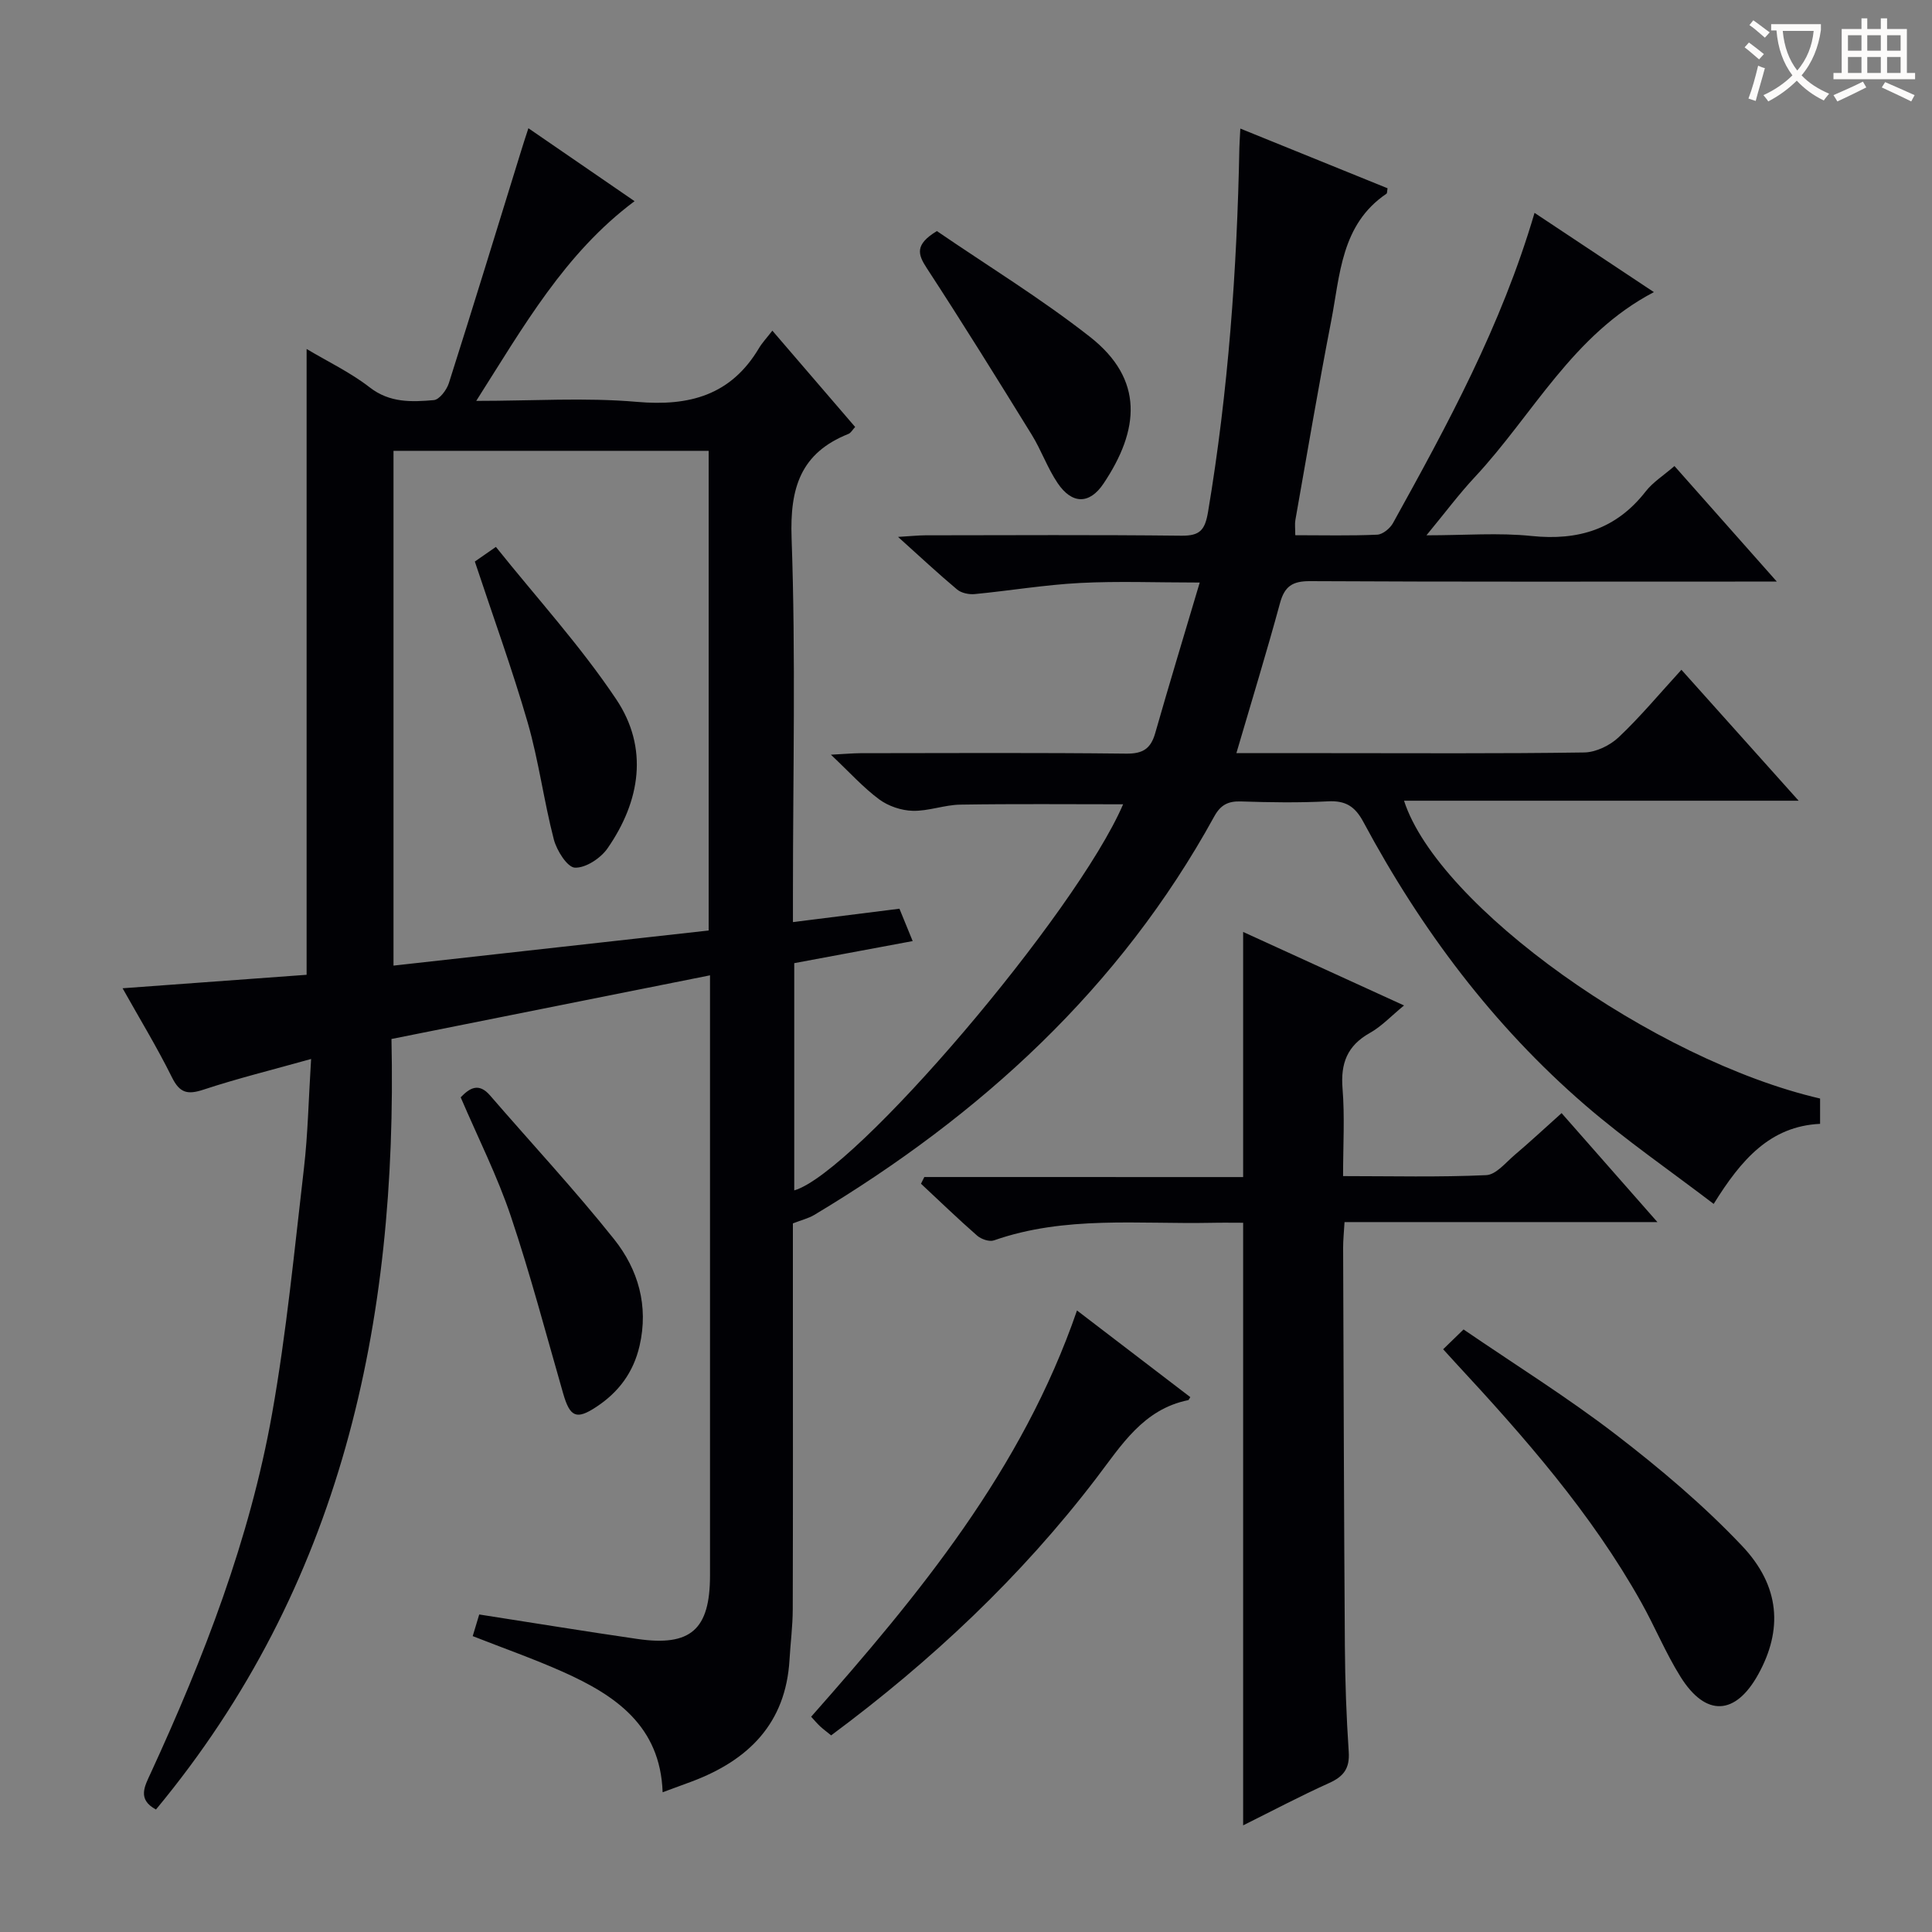
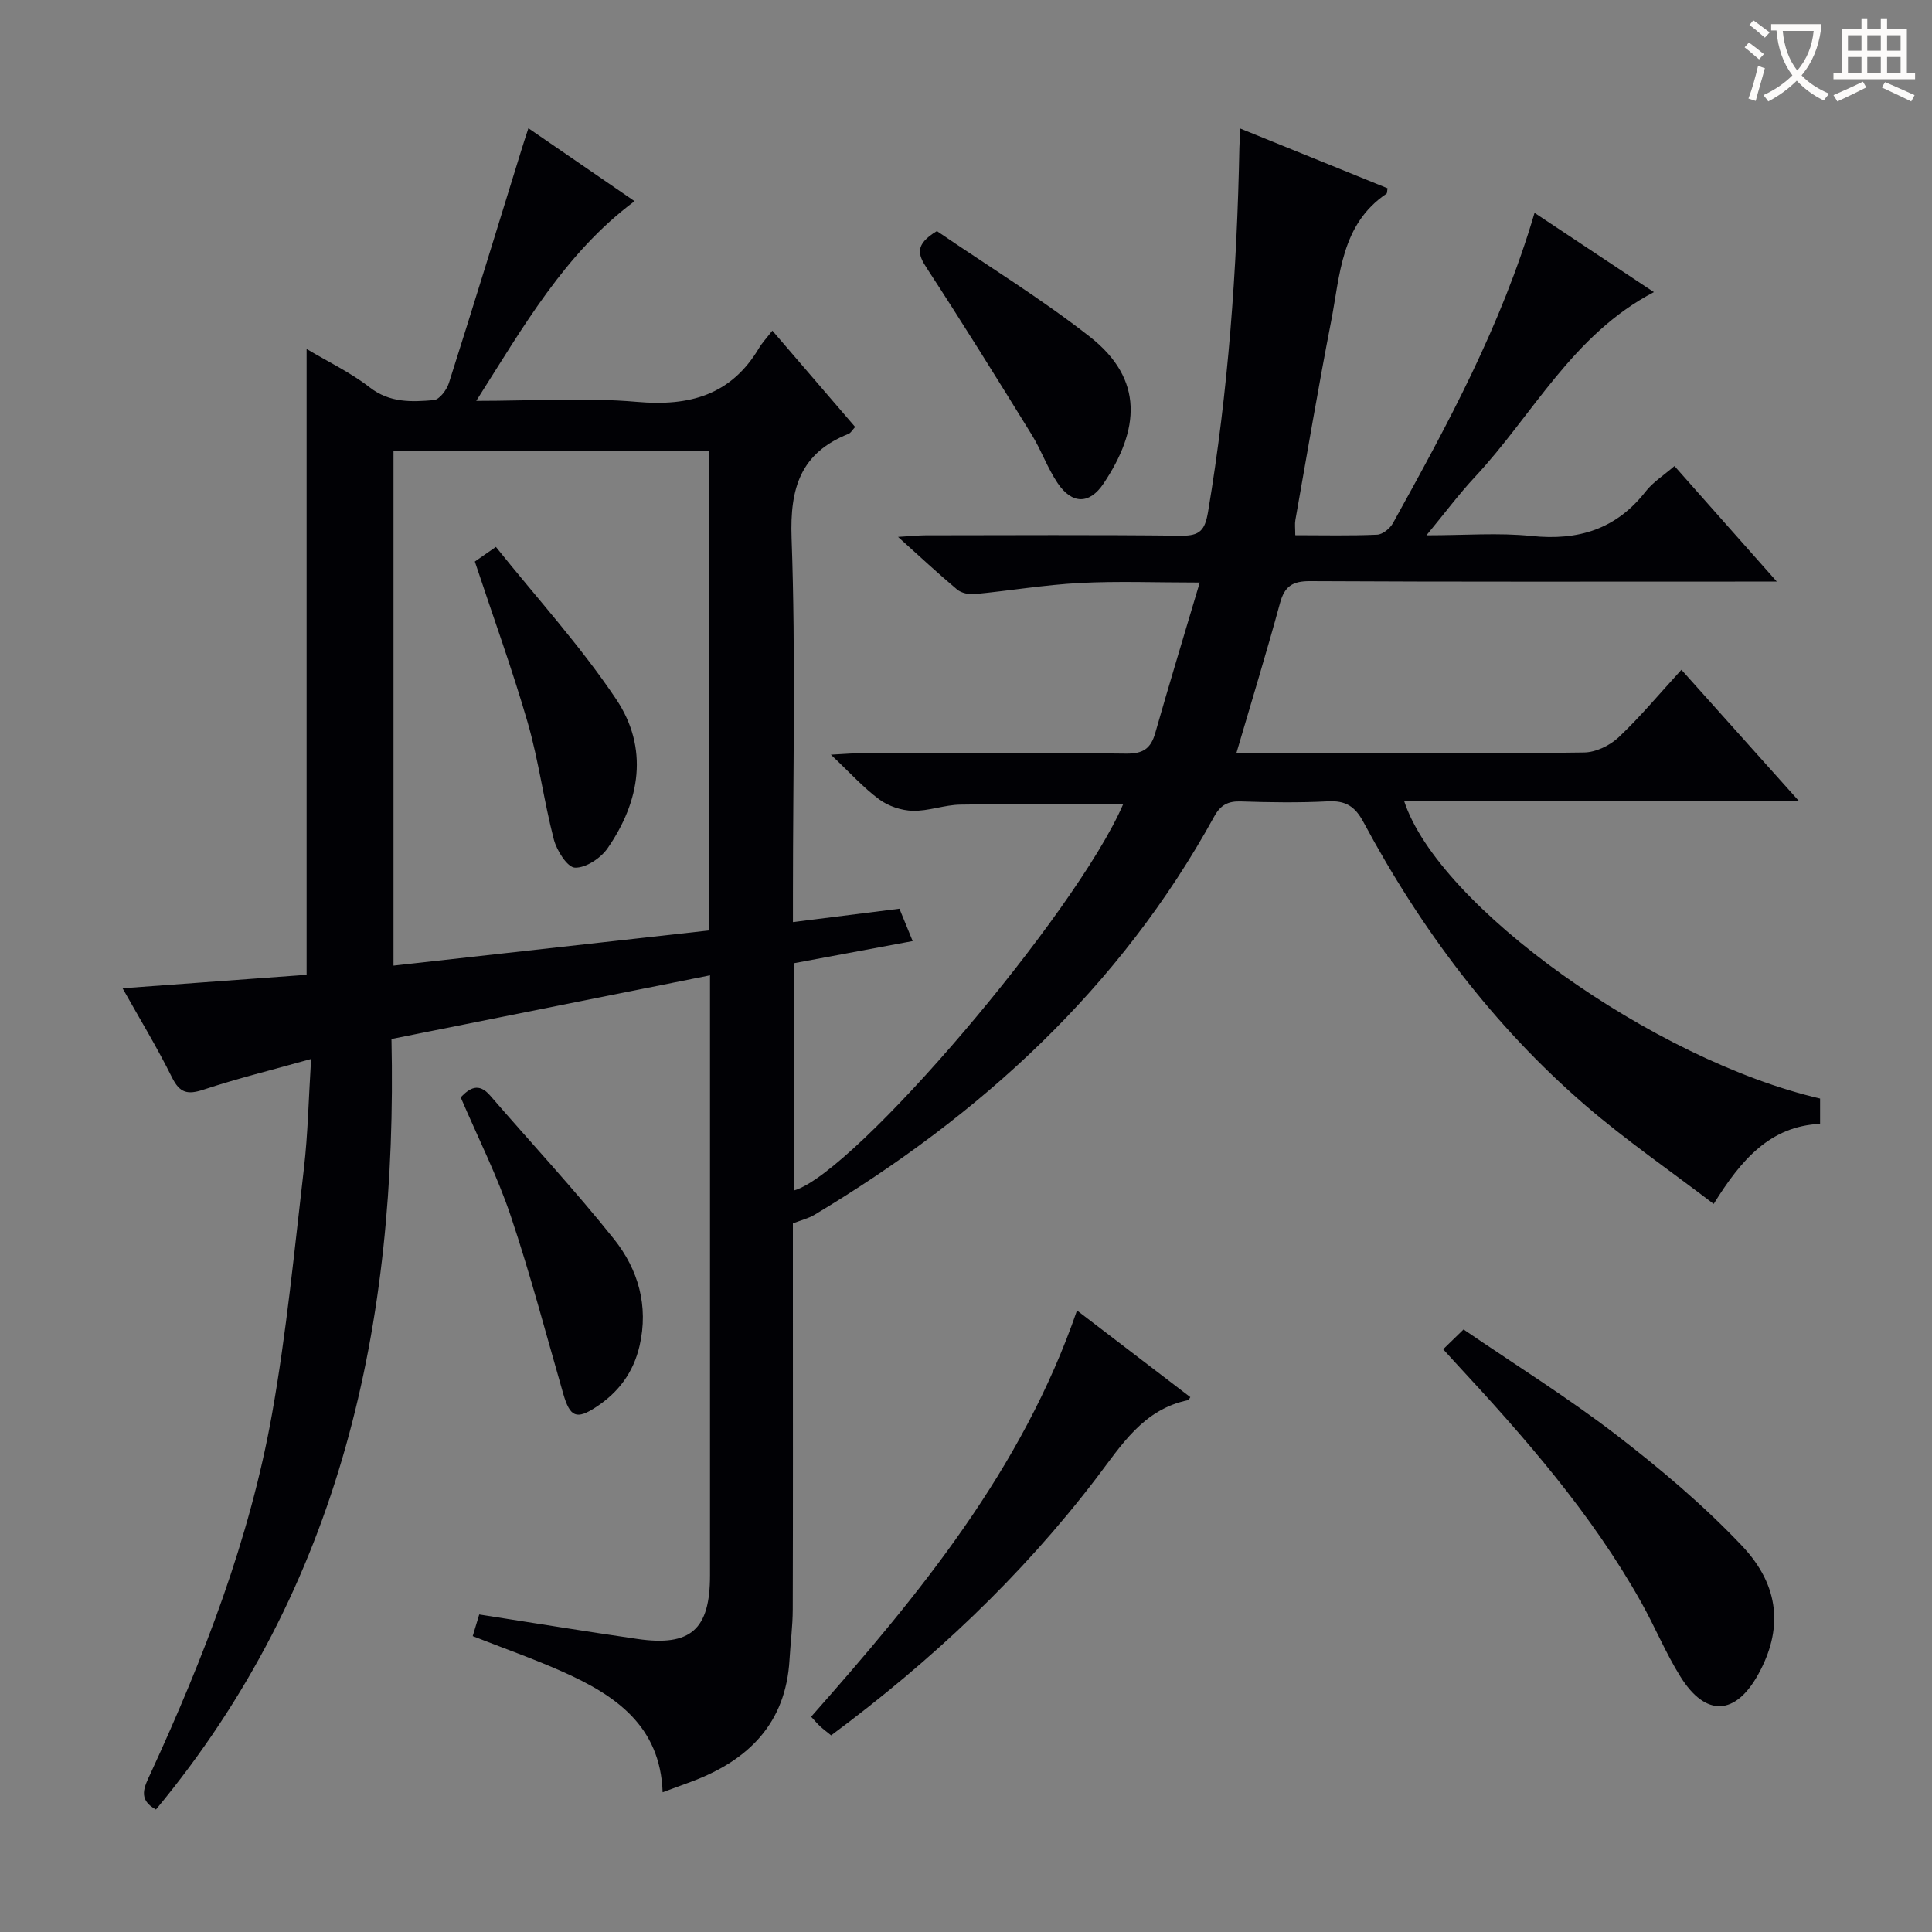
<svg xmlns="http://www.w3.org/2000/svg" enable-background="new 0 0 400 400" viewBox="0 0 400 400">
  <rect x="0" y="0" width="400" height="400" fill="#808080" stroke="none" />
  <g fill="#010105">
    <path d="m109.4 26.55c7.56 5.19 14.53 9.98 21.98 15.1-14.45 10.79-22.97 25.92-32.78 41.35 11.75 0 22.57-.73 33.25.2 10.9.96 19.5-1.38 25.3-11.14.67-1.12 1.59-2.09 2.76-3.6 6.05 7.03 11.54 13.42 17.14 19.94-.53.56-.87 1.23-1.4 1.44-9.91 3.96-12.13 11.19-11.76 21.55.87 24.47.28 48.98.28 73.48v6.04c7.5-.94 14.5-1.82 22.05-2.77.81 1.99 1.67 4.08 2.74 6.7-8.26 1.54-16.29 3.04-24.52 4.57v47.05c12.62-3.68 58.37-57.38 68.09-79.94-11.28 0-22.49-.11-33.71.07-3.29.05-6.57 1.36-9.84 1.28-2.36-.06-5.04-.96-6.94-2.36-3.29-2.43-6.07-5.54-10.01-9.26 3.01-.16 4.58-.3 6.15-.31 18.33-.02 36.66-.12 54.99.09 3.45.04 5.08-1.02 6-4.23 2.9-10.16 5.98-20.27 9.22-31.19-8.99 0-16.93-.32-24.82.09-7.28.38-14.5 1.6-21.77 2.3-1.19.11-2.75-.21-3.63-.94-3.92-3.28-7.66-6.78-12.24-10.9 2.55-.15 4.11-.32 5.67-.33 17.66-.02 35.33-.12 52.99.08 3.83.04 4.88-1.14 5.52-4.91 4.19-24.98 6-50.14 6.49-75.43.02-.98.1-1.97.2-3.95 10.48 4.25 20.5 8.31 30.48 12.36-.11.57-.06 1.01-.23 1.13-9.43 6.38-9.59 16.84-11.46 26.44-2.66 13.68-4.97 27.42-7.4 41.14-.14.8-.02 1.64-.02 3.12 5.74 0 11.36.14 16.96-.11 1.15-.05 2.67-1.3 3.28-2.41 11.26-20.35 22.41-40.77 29.3-64.22 8.3 5.51 16.37 10.87 24.71 16.41-16.84 8.8-25.04 25.4-37.08 38.3-3.26 3.49-6.13 7.35-10.01 12.05 7.99 0 14.94-.57 21.76.14 9.67 1 17.52-1.39 23.62-9.21 1.5-1.93 3.71-3.31 5.97-5.27 6.79 7.66 13.48 15.22 21.19 23.92-2.97 0-4.81 0-6.65 0-30 0-59.99.07-89.99-.09-3.62-.02-5.27 1.05-6.22 4.55-2.78 10.22-5.89 20.34-9.03 31.06h19.03c17.66 0 35.33.12 52.99-.14 2.43-.04 5.33-1.45 7.14-3.16 4.45-4.2 8.39-8.95 12.98-13.96 8.09 9.03 15.88 17.74 24.27 27.11-27.78 0-54.68 0-81.7 0 7.06 21.84 51.7 53.69 86.14 61.66v5.24c-10.35.49-16.34 7.41-22.03 16.58-9.04-6.9-18.21-13.21-26.59-20.44-19.1-16.5-34.03-36.44-45.93-58.63-1.75-3.27-3.71-4.47-7.36-4.28-5.98.31-12 .22-17.99.02-2.67-.09-4.22.72-5.53 3.1-19.54 35.58-48.38 61.87-82.82 82.51-1.19.71-2.6 1.04-4.42 1.75v17.92c0 20.66.03 41.33-.03 61.99-.01 3.48-.47 6.96-.67 10.44-.77 13.17-8.48 20.77-20.17 25.18-1.86.7-3.72 1.37-6.1 2.25-.47-13.76-9.79-20.08-20.62-24.92-6.02-2.69-12.27-4.88-18.7-7.41.49-1.64.95-3.15 1.35-4.48 11.14 1.73 21.93 3.5 32.76 5.07 11.04 1.6 15.02-1.96 15.02-13.16 0-39.33 0-78.66 0-117.98 0-1.81 0-3.63 0-6.26-22.18 4.43-43.87 8.77-65.95 13.18 1.27 58.9-10.38 113.28-48.76 159.53-3.92-2.11-2.34-4.81-1.08-7.55 11-23.91 20.5-48.41 25.12-74.4 2.99-16.81 4.62-33.87 6.6-50.85.82-7.06.95-14.21 1.48-22.59-8.1 2.27-15.26 4.03-22.25 6.34-3.29 1.09-4.93.75-6.55-2.52-3.08-6.22-6.7-12.16-10.23-18.46 13.07-.96 25.7-1.88 38.1-2.79 0-43.77 0-86.49 0-129.57 4.4 2.63 9.07 4.85 13.06 7.95 4.17 3.24 8.69 3.03 13.27 2.64 1.16-.1 2.67-2.1 3.12-3.51 5.08-15.96 9.98-31.98 14.93-47.98.43-1.43.9-2.84 1.54-4.8zm-27.93 173.37c22.04-2.46 43.7-4.87 65.25-7.27 0-33.58 0-66.34 0-99.31-21.84 0-43.41 0-65.25 0z" />
-     <path d="m257.38 243.7c0-17.46 0-33.87 0-50.75 10.93 5 21.76 9.94 33.31 15.22-2.64 2.16-4.64 4.33-7.09 5.7-4.69 2.63-6.07 6.31-5.64 11.53.47 5.78.11 11.63.11 18.1 10.09 0 19.88.25 29.64-.2 2.04-.09 4.05-2.63 5.93-4.22 3.16-2.68 6.19-5.5 9.67-8.62 6.5 7.4 12.79 14.54 19.84 22.56-22.22 0-43.27 0-64.78 0-.12 2.08-.29 3.67-.29 5.26.1 27.5.17 54.99.36 82.48.05 7.32.31 14.64.8 21.94.23 3.39-1.03 5.09-4.02 6.44-6.01 2.71-11.85 5.8-17.84 8.78 0-41.58 0-82.78 0-124.76-2.02 0-4.28-.04-6.54.01-15.09.31-30.34-1.52-45.06 3.64-.95.33-2.64-.25-3.48-.99-3.97-3.47-7.76-7.14-11.62-10.74.23-.46.46-.92.69-1.39 22 .01 44.01.01 66.01.01z" />
    <path d="m298.79 279.35c1.28-1.25 2.46-2.39 4.22-4.1 10.62 7.26 21.46 14.02 31.54 21.76 9.18 7.06 18.14 14.62 26.09 23.01 8 8.43 8.43 17.48 3.41 26.59-4.73 8.59-10.89 8.92-16.13.53-3.07-4.91-5.29-10.35-8.13-15.41-10.32-18.43-24.15-34.16-38.42-49.55-.78-.84-1.55-1.7-2.58-2.83z" />
    <path d="m222.98 271.32c8.22 6.29 15.85 12.12 23.46 17.94-.26.39-.32.6-.42.62-9.35 1.9-13.84 9.35-19.08 16.21-15.56 20.37-34.07 37.76-54.86 53.2-.8-.65-1.57-1.22-2.27-1.86-.61-.56-1.14-1.21-1.87-2 22.31-25.25 43.68-51.11 55.04-84.11z" />
    <path d="m95.38 227.19c1.85-1.93 3.74-3.11 6.09-.38 8.57 9.92 17.53 19.54 25.69 29.78 4.97 6.25 7.16 13.77 5.26 22.03-1.27 5.51-4.32 9.61-8.97 12.67-4.1 2.71-5.44 2.12-6.85-2.77-3.53-12.25-6.77-24.61-10.83-36.69-2.78-8.29-6.77-16.19-10.39-24.64z" />
    <path d="m193.97 47.84c10.49 7.18 21.55 13.95 31.68 21.89 11.3 8.86 10.23 19.32 2.83 30.38-2.92 4.37-6.55 4.3-9.51-.09-2.11-3.12-3.38-6.81-5.37-10.03-7.13-11.55-14.29-23.09-21.71-34.46-1.88-2.87-2.54-4.88 2.08-7.69z" />
    <path d="m98.31 116.26c.83-.57 2.02-1.4 4.36-3.03 8.39 10.49 17.49 20.46 24.92 31.56 6.73 10.06 5 21.04-1.8 30.84-1.42 2.05-4.5 4.09-6.75 4.01-1.57-.05-3.77-3.53-4.37-5.82-2.08-8.01-3.13-16.29-5.42-24.23-3.22-11.11-7.19-22.01-10.94-33.33z" />
  </g>
  <path d="m362.1 8.8c1.1.8 2.1 1.6 3.1 2.4l-1 1.1c-1.3-1.1-2.3-2-3-2.5zm1.9 4.8c.5.2.9.4 1.4.5-.6 2.3-1.3 4.5-1.9 6.8l-1.5-.5c.8-2.1 1.4-4.3 2-6.8zm-1-9.4c1.3.9 2.4 1.8 3.4 2.5l-1 1.1c-1.4-1.2-2.4-2.1-3.2-2.6zm3.7 2.2v-1.4h10.3v1.2c-.5 3.6-1.8 6.8-4 9.4 1.5 1.6 3.4 2.8 5.7 3.8-.3.4-.7.8-1.1 1.4-2.3-1.1-4.1-2.5-5.6-4.1-1.6 1.6-3.6 3.1-5.9 4.3-.3-.5-.7-.9-1-1.3 2.4-1.1 4.4-2.5 6-4.1-1.9-2.5-3-5.6-3.3-9.3h-1.1zm8.8 0h-6.4c.3 3.3 1.3 6 3 8.2 2-2.3 3.1-5.1 3.4-8.2z" fill="#fcfbfa" />
  <path d="m385.3 3.8h1.3v2.2h2.8v-2.2h1.3v2.2h4.1v9.1h1.7v1.3h-16.9v-1.3h1.7v-9.1h4.1v-2.2zm.4 13.1.7 1.2c-1.8.9-3.8 1.9-6 2.9-.2-.4-.5-.8-.8-1.3 2.3-1 4.3-1.9 6.1-2.8zm-3.1-6.4h2.8v-3.2h-2.8zm0 4.6h2.8v-3.3h-2.8zm4-4.6h2.8v-3.2h-2.8zm0 4.6h2.8v-3.3h-2.8zm3.7 1.9c2.1.9 4.1 1.8 6.1 2.7l-.7 1.3c-2.2-1.1-4.2-2-6.1-2.9zm3.2-9.7h-2.8v3.2h2.8zm-2.8 7.8h2.8v-3.3h-2.8z" fill="#fcfbfa" />
</svg>